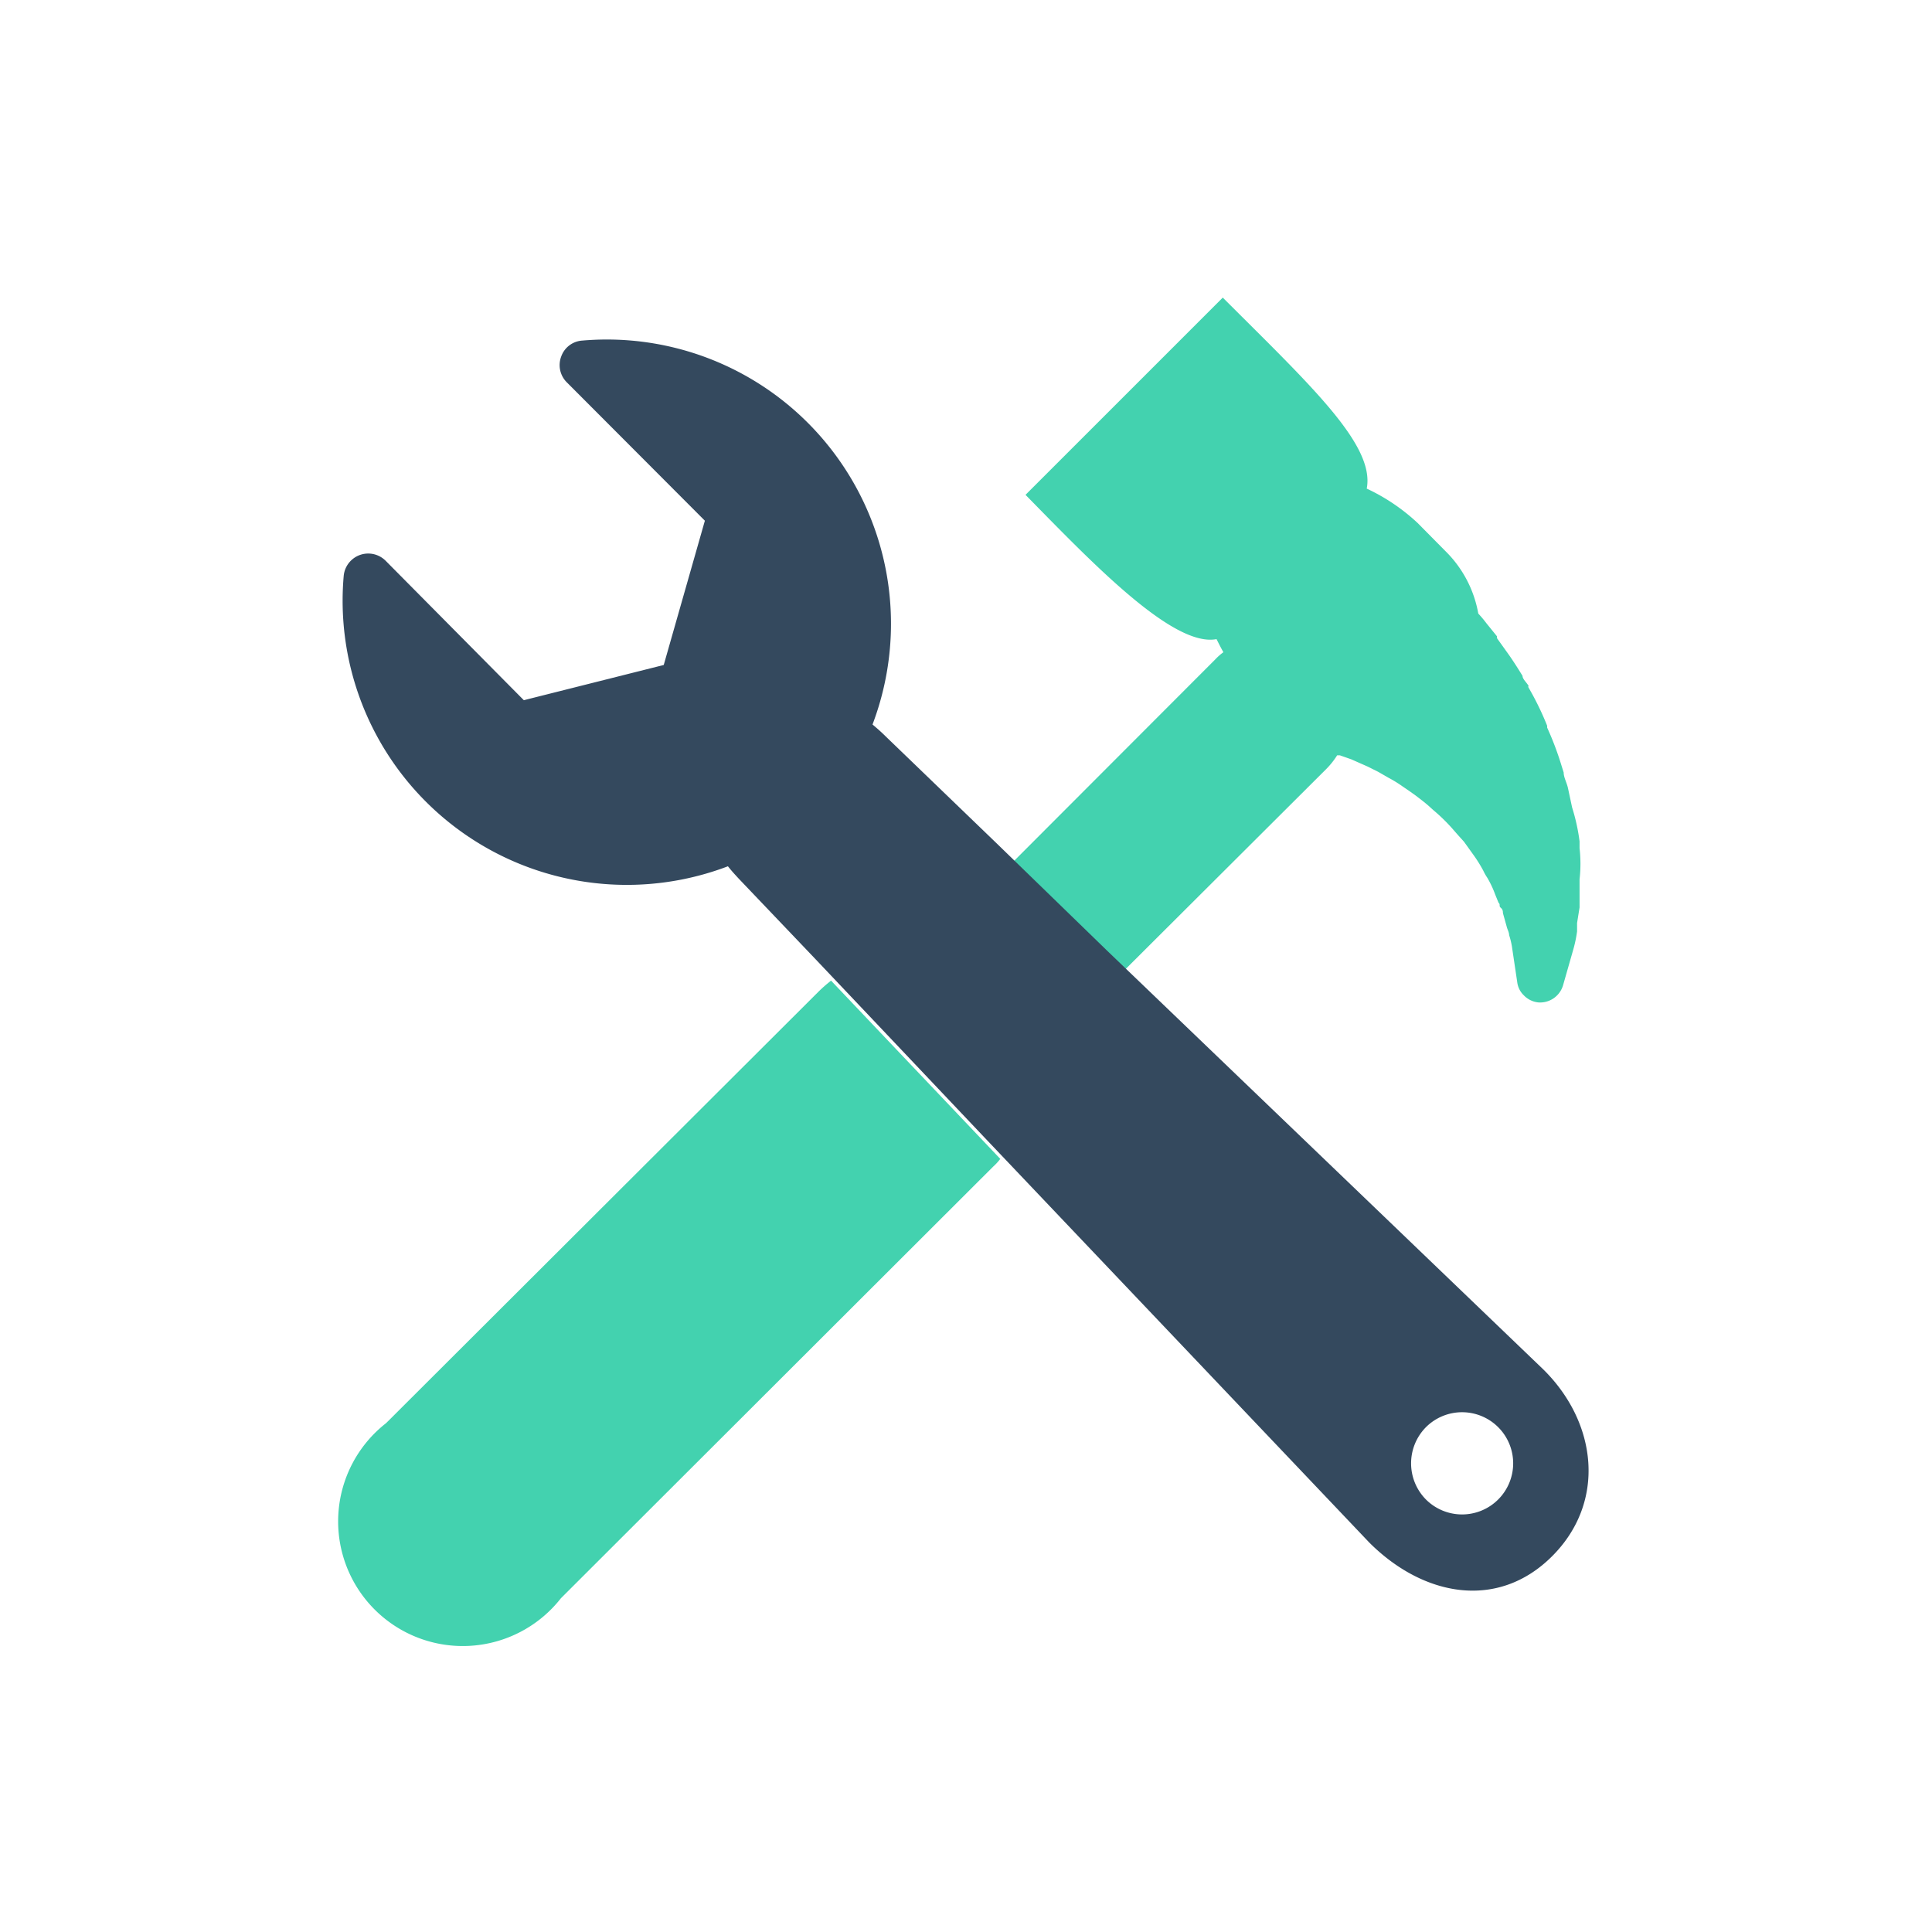
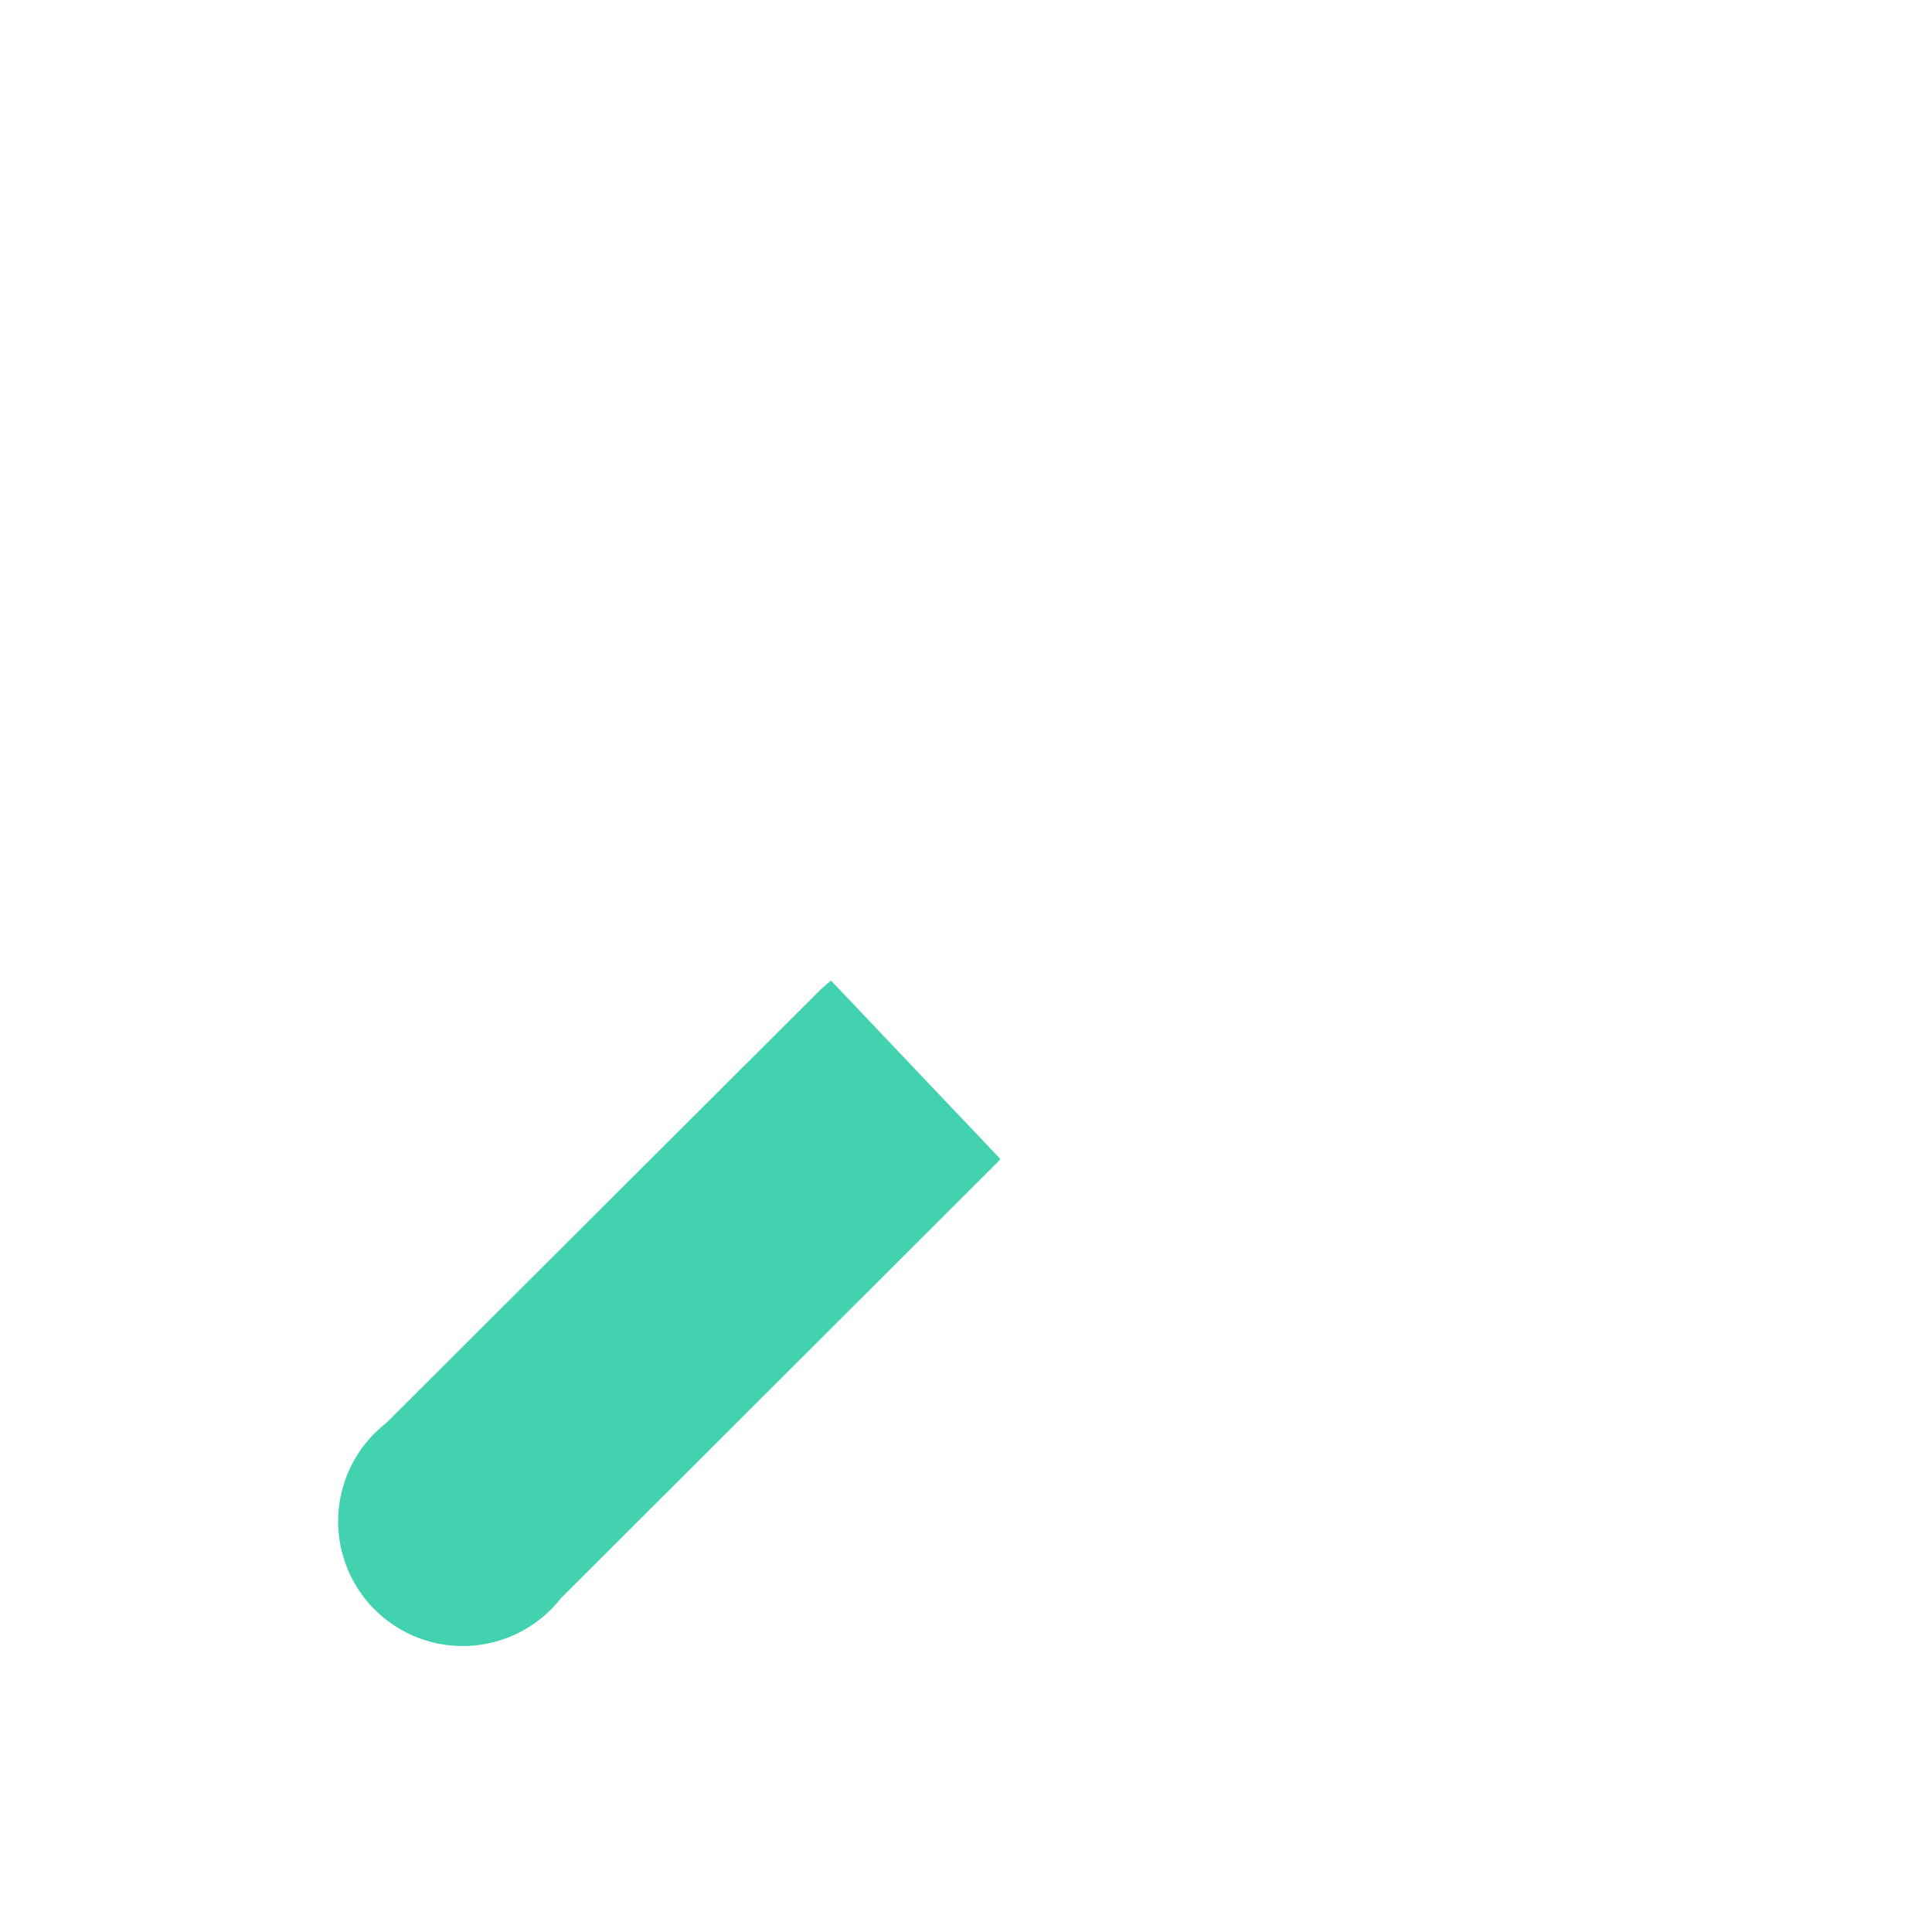
<svg xmlns="http://www.w3.org/2000/svg" id="Calque_1" data-name="Calque 1" viewBox="0 0 62 62">
  <defs>
    <style>.cls-1{fill:#43d2af;}.cls-2{fill:#34495e;}</style>
  </defs>
  <title>v-5</title>
-   <path class="cls-1" d="M32.39,27.78,39,21.16a1.86,1.86,0,0,1,.26-.23c-.08-.14-.15-.28-.22-.42-1.4.27-4-2.46-6.13-4.63l6.33-6.33c2.83,2.83,4.89,4.73,4.62,6.13a6.27,6.27,0,0,1,1.64,1.11l.89.9a3.72,3.72,0,0,1,1.05,2,3.88,3.88,0,0,1,.26.31l.34.42,0,.06.3.42c.19.26.36.53.52.79,0,.1.12.2.18.3s0,0,0,.05l.14.25a9.53,9.53,0,0,1,.47,1l0,.06a9.77,9.77,0,0,1,.47,1.25l.06.19c0,.16.1.32.14.51l.13.61A6.28,6.28,0,0,1,50.69,27l0,.22a4.47,4.47,0,0,1,0,1c0,.1,0,.19,0,.32v.16c0,.12,0,.27,0,.42l-.08.5c0,.09,0,.19,0,.27a4.13,4.13,0,0,1-.13.61l-.32,1.12a.77.77,0,0,1-.78.55.75.75,0,0,1-.48-.23.7.7,0,0,1-.21-.42l-.17-1.14a2.44,2.44,0,0,0-.09-.37c0-.09-.06-.19-.08-.28l-.12-.43c0-.05,0-.11-.07-.17s0-.1-.07-.16l-.11-.27a3.22,3.22,0,0,0-.25-.53,1.71,1.71,0,0,1-.13-.23,4.56,4.56,0,0,0-.34-.54l0,0-.28-.39-.19-.21-.14-.16A5.71,5.71,0,0,0,46,26l-.1-.09c-.14-.13-.3-.25-.47-.38l-.21-.15L45,25.23a4,4,0,0,0-.44-.27l-.33-.19-.34-.17-.34-.15-.18-.08-.17-.06L43,24.24l-.09,0a2.54,2.54,0,0,1-.36.45L36,31.22Z" />
  <path class="cls-1" d="M32.1,37.19a1.79,1.79,0,0,1-.23.25L18,51.29a4,4,0,1,1-5.61-5.62L26.26,31.83a4.59,4.59,0,0,1,.41-.36" />
-   <path class="cls-2" d="M32,27.08l-3.6-3.47c-.13-.13-.27-.25-.4-.36a9.12,9.12,0,0,0-9.32-12.32.77.77,0,0,0-.67.51.78.78,0,0,0,.18.83l4.43,4.44L21.3,21.34l-4.49,1.13L12.38,18a.79.79,0,0,0-1.35.48,9.12,9.12,0,0,0,12.33,9.32c.11.14.23.27.35.4l2.46,2.58,5.42,5.72,12.35,13,0,0c1.74,1.74,4.13,2.18,5.87.44s1.45-4.29-.29-6h0l-14-13.44ZM45.76,45.8a1.64,1.64,0,1,1,0,2.32A1.65,1.65,0,0,1,45.76,45.8Z" />
</svg>